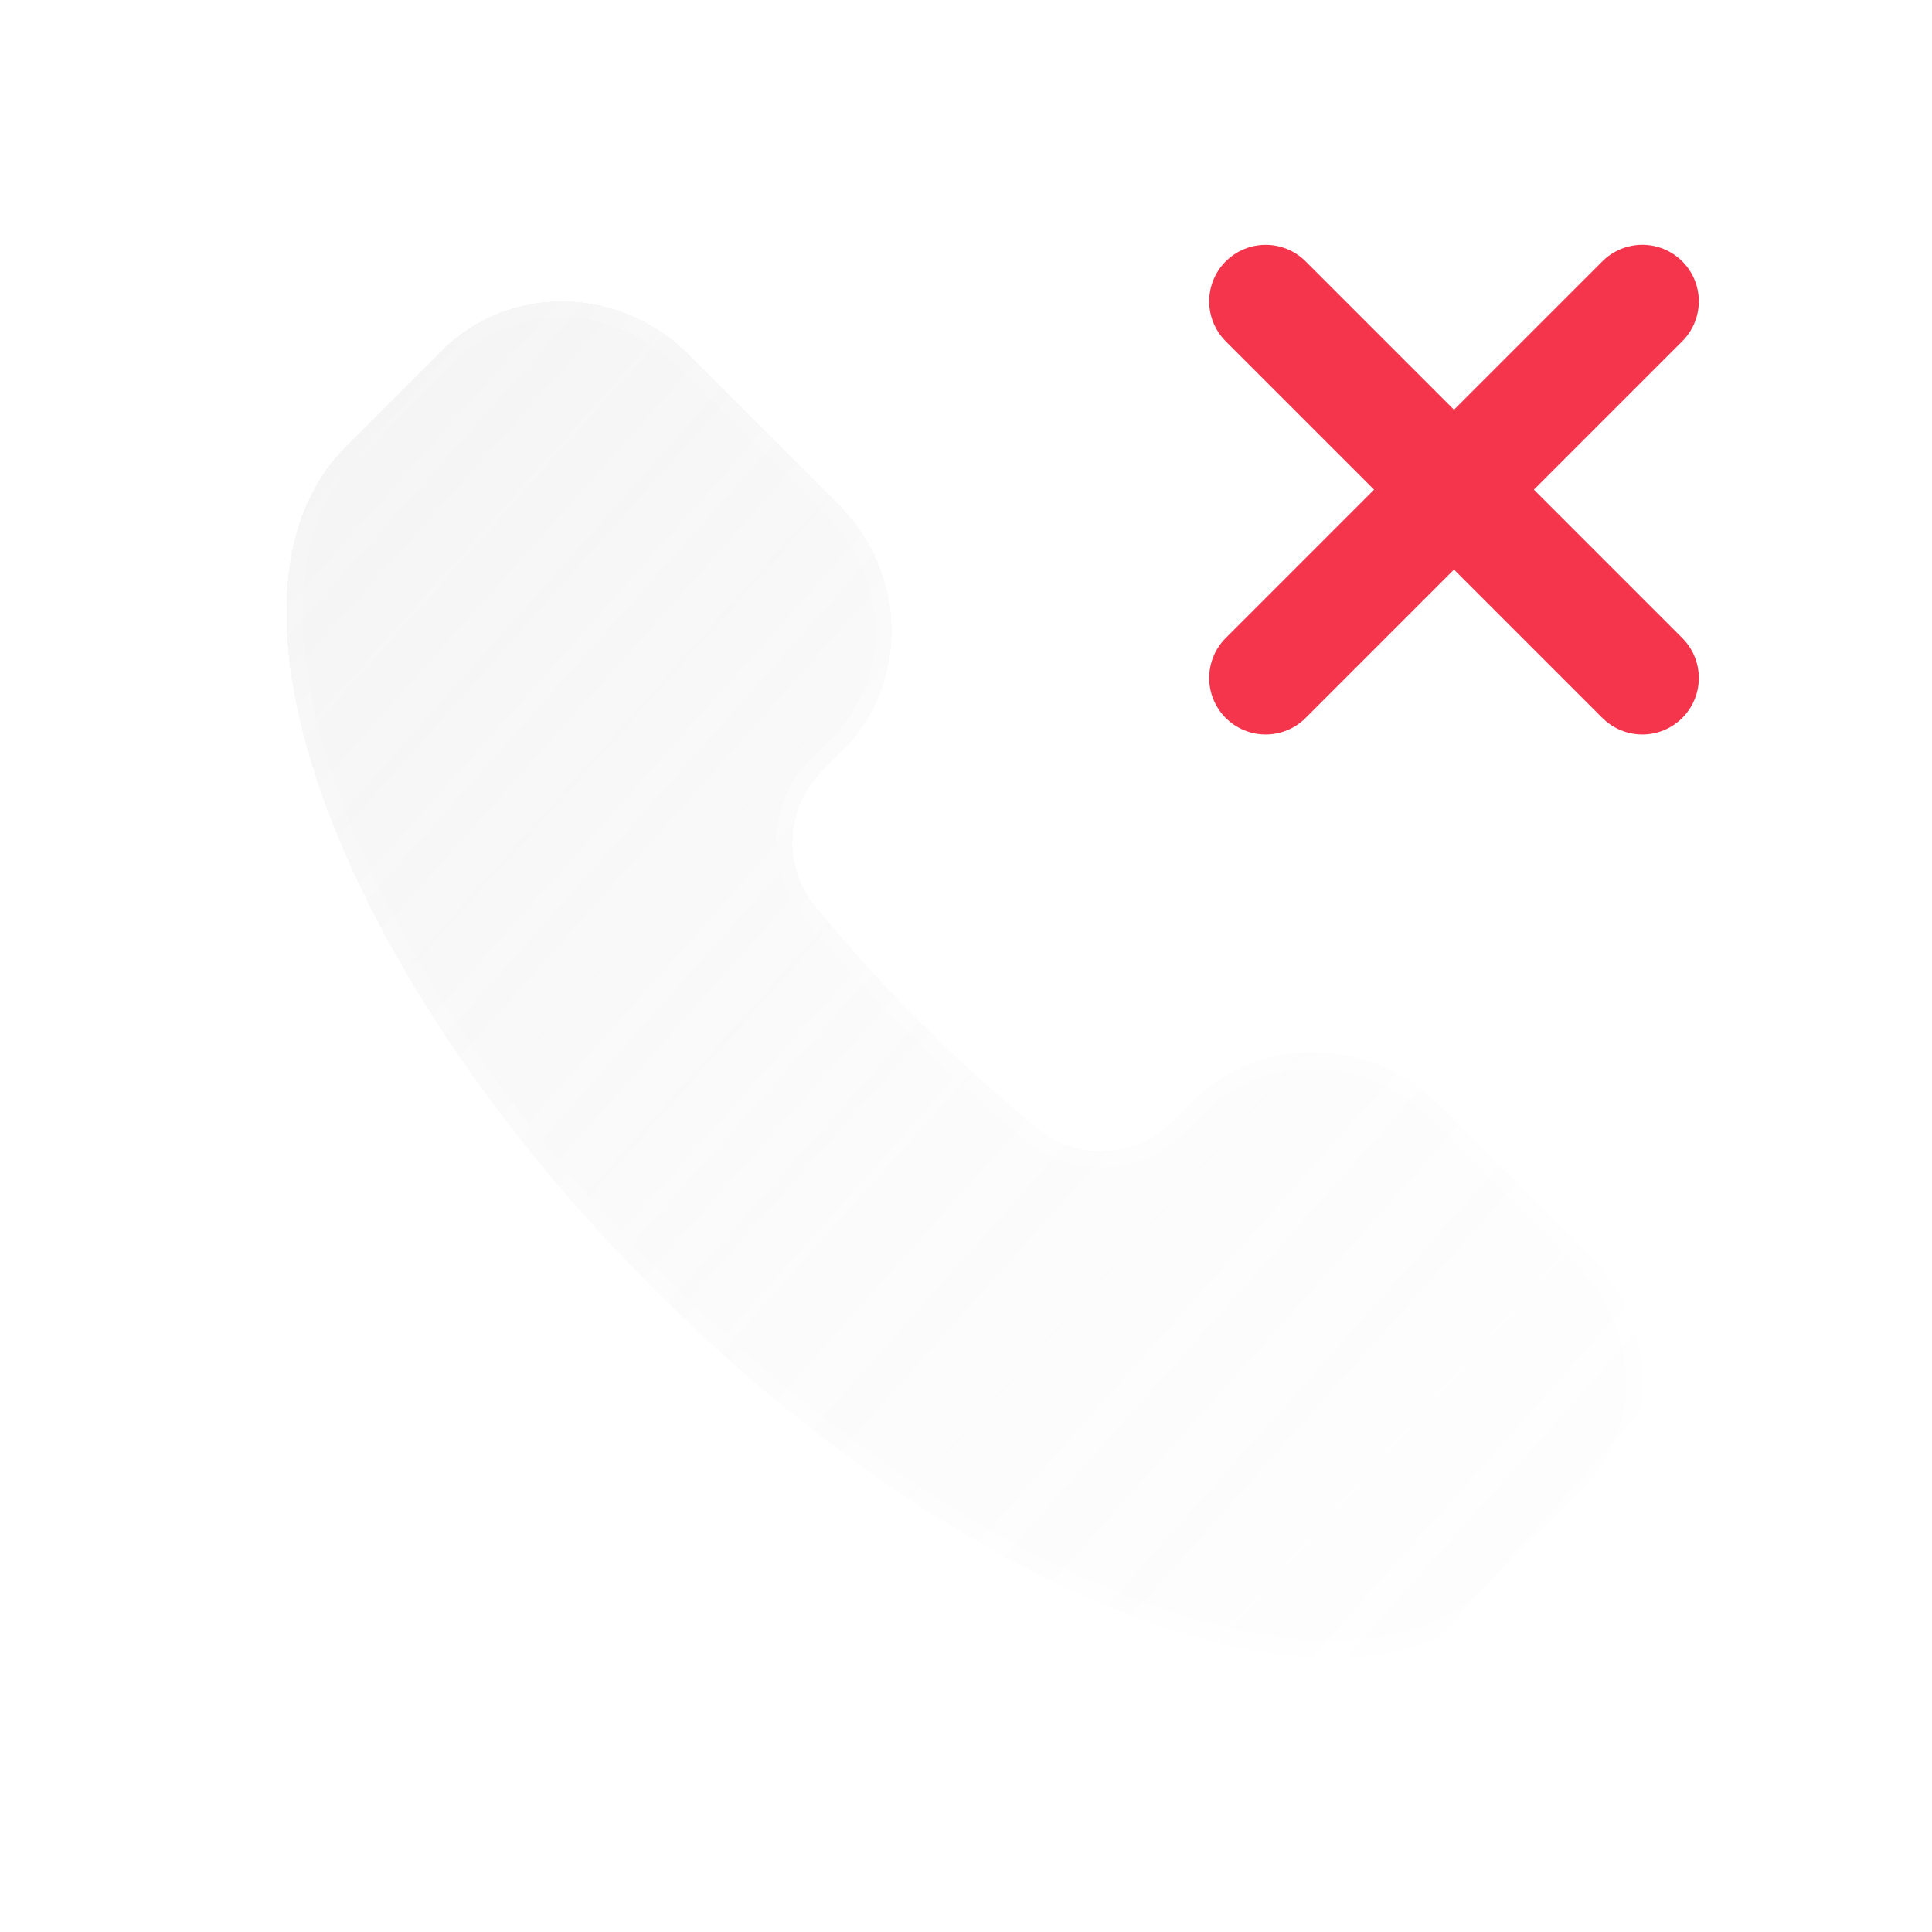
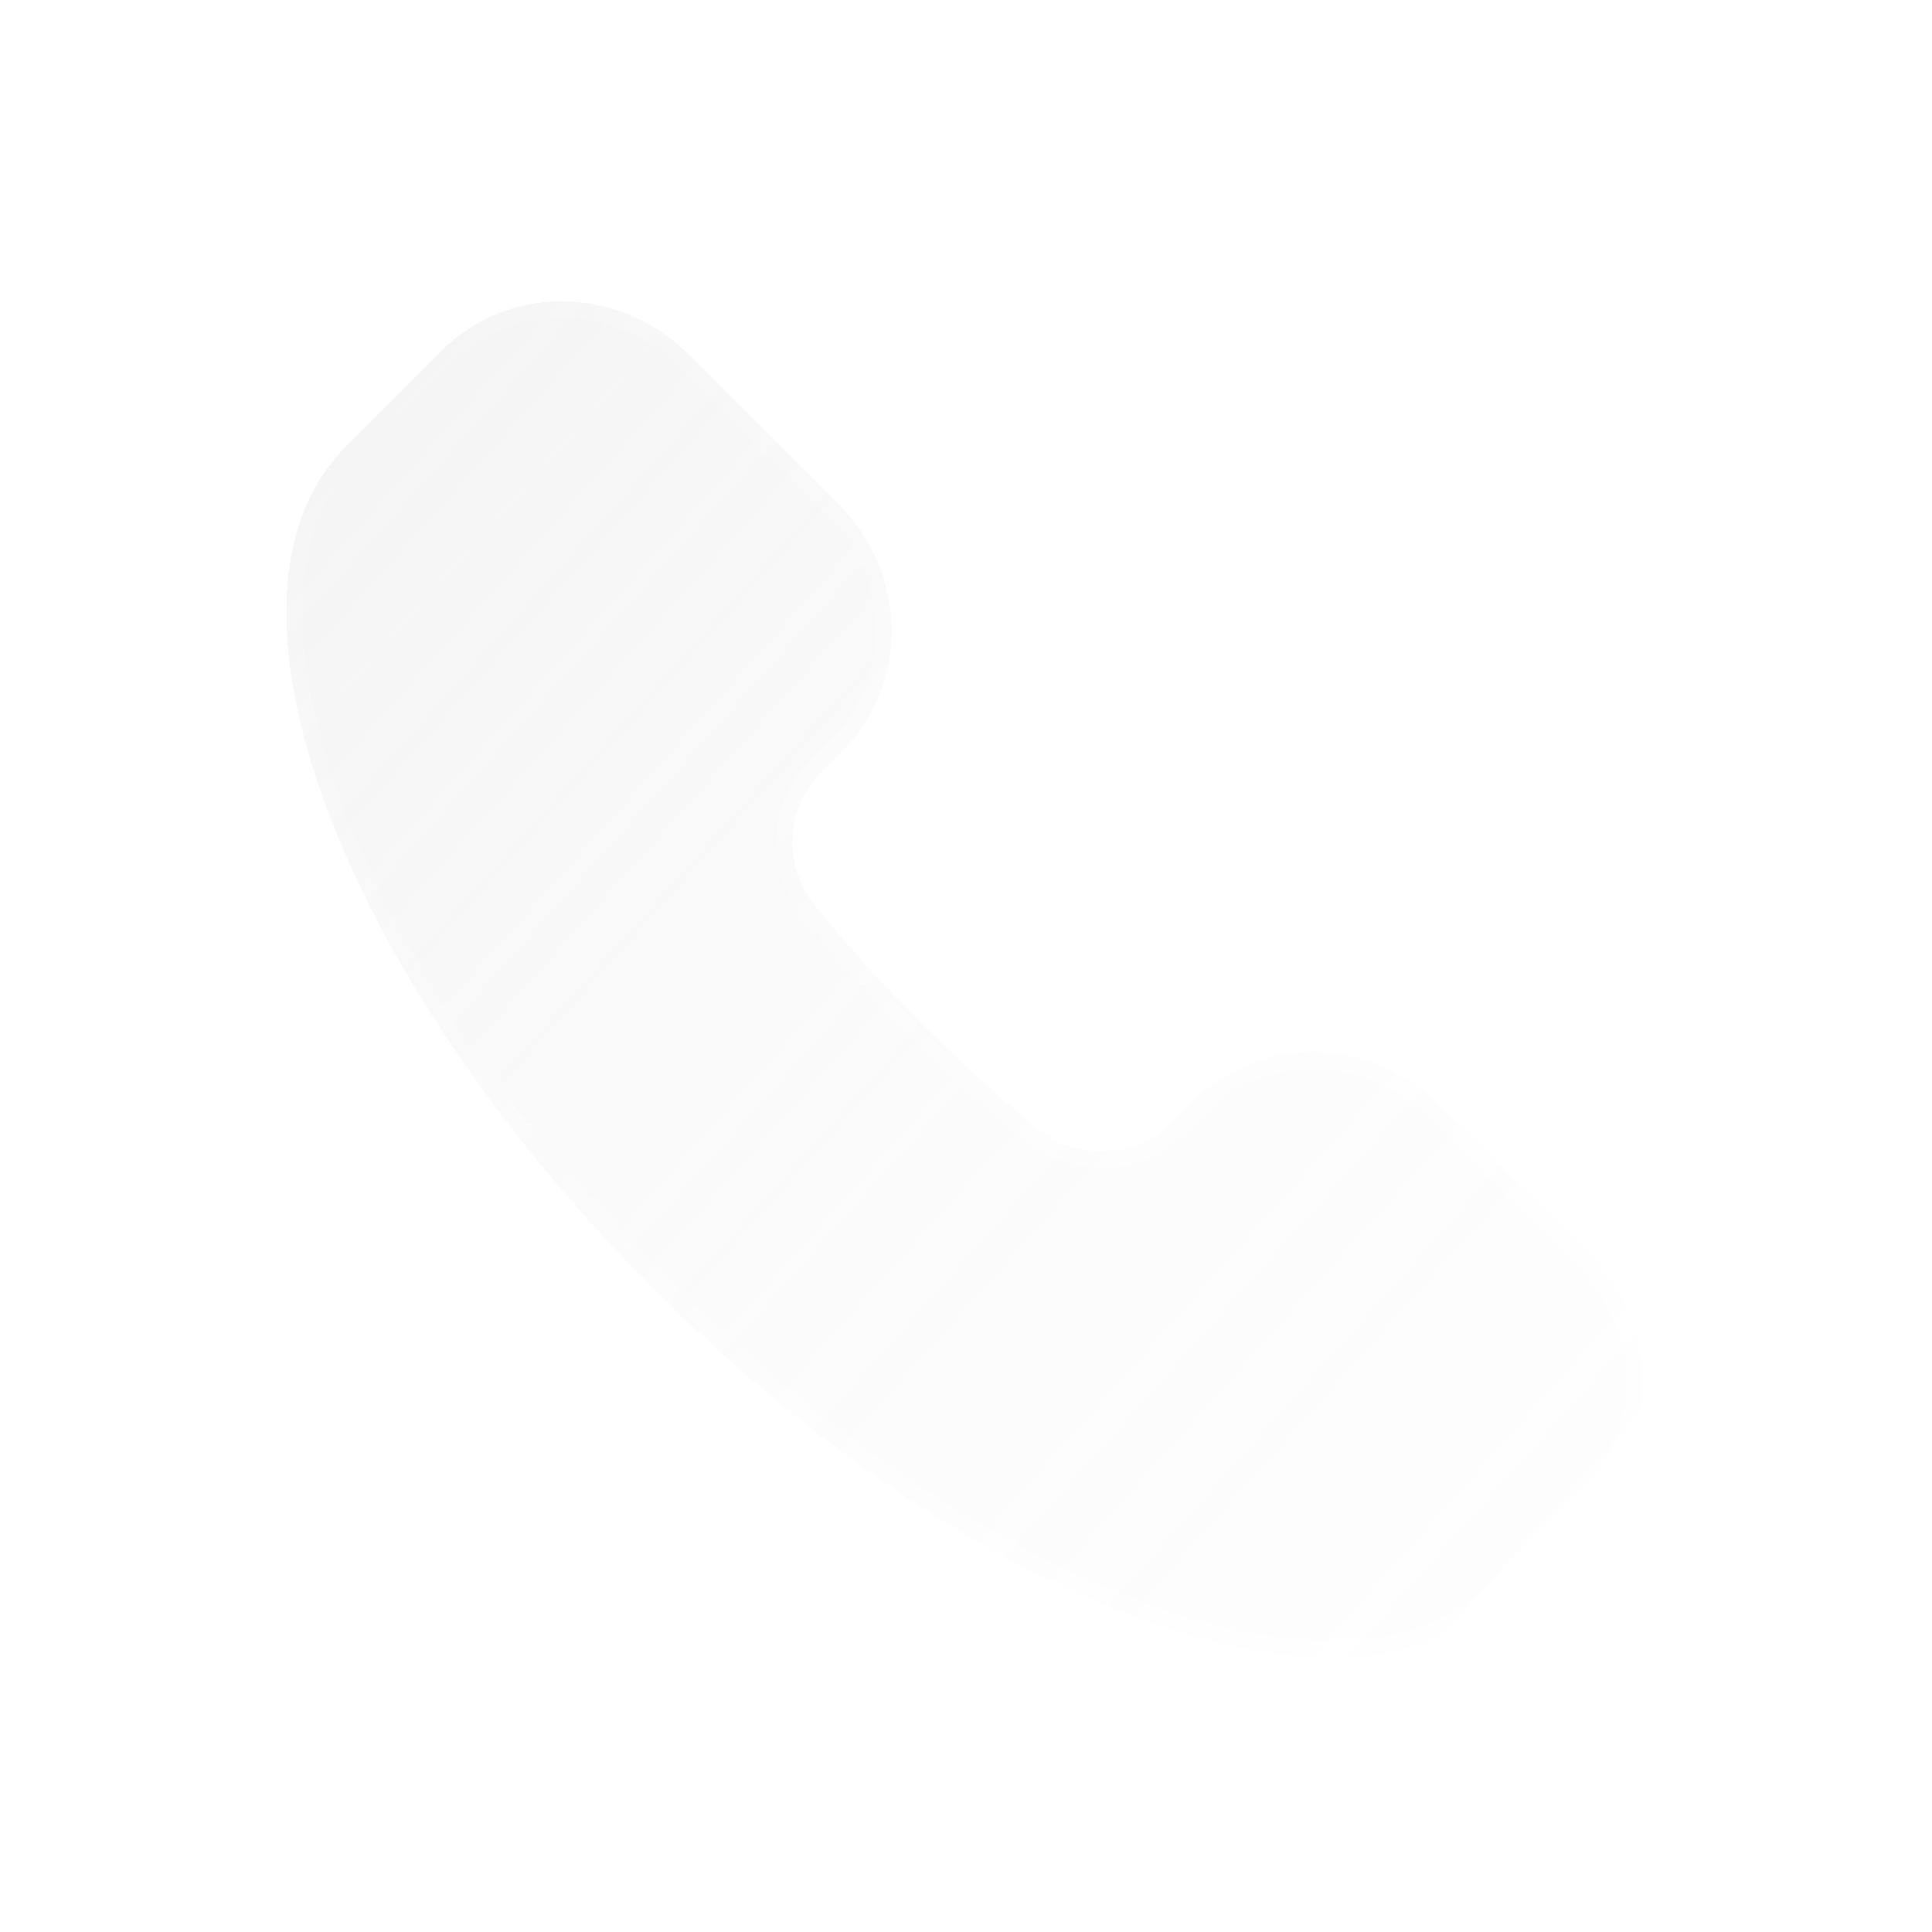
<svg xmlns="http://www.w3.org/2000/svg" width="64" height="64" viewBox="0 0 64 64" fill="none">
  <g filter="url(#filter0_di_267_170)" data-figma-bg-blur-radius="4.33788">
    <path d="M49.568 52.949C44.691 57.826 32.202 53.243 21.672 42.714C11.143 32.184 6.56 19.694 11.437 14.818L14.648 11.606C16.865 9.39 20.518 9.448 22.807 11.737L27.78 16.711C30.069 19 30.128 22.653 27.911 24.869L27.221 25.559C26.025 26.756 25.907 28.687 27.02 30.035C28.092 31.334 29.249 32.629 30.503 33.883C31.757 35.137 33.051 36.294 34.351 37.366C35.699 38.478 37.63 38.361 38.827 37.164L39.516 36.475C41.733 34.258 45.386 34.316 47.675 36.606L52.648 41.579C54.938 43.868 54.996 47.521 52.779 49.738L49.568 52.949Z" fill="url(#paint0_linear_267_170)" shape-rendering="crispEdges" />
    <path d="M14.84 11.798C16.945 9.693 20.426 9.74 22.615 11.929L27.589 16.902C29.778 19.091 29.825 22.573 27.72 24.678L27.029 25.367C25.734 26.662 25.609 28.751 26.811 30.207C27.888 31.512 29.05 32.814 30.311 34.075C31.571 35.336 32.873 36.498 34.179 37.575C35.635 38.777 37.724 38.651 39.019 37.356L39.708 36.666C41.813 34.561 45.294 34.608 47.483 36.797L52.457 41.77C54.646 43.959 54.693 47.441 52.588 49.546L49.377 52.757C47.058 55.076 42.86 55.199 37.833 53.355C32.83 51.519 27.108 47.765 21.864 42.522C16.621 37.278 12.867 31.556 11.031 26.553C9.187 21.526 9.31 17.328 11.629 15.009L14.84 11.798Z" stroke="url(#paint1_linear_267_170)" stroke-opacity="0.7" stroke-width="0.542" shape-rendering="crispEdges" />
  </g>
  <g filter="url(#filter1_d_267_170)">
-     <path d="M41.927 22.459L54.404 9.981" stroke="#F4354B" stroke-width="3.743" stroke-linecap="round" stroke-linejoin="round" />
-     <path d="M41.927 9.982L54.404 22.459" stroke="#F4354B" stroke-width="3.743" stroke-linecap="round" stroke-linejoin="round" />
-   </g>
+     </g>
  <defs>
    <filter id="filter0_di_267_170" x="0.811" y="1.306" width="62.27" height="62.27" filterUnits="userSpaceOnUse" color-interpolation-filters="sRGB">
      <feFlood flood-opacity="0" result="BackgroundImageFix" />
      <feColorMatrix in="SourceAlpha" type="matrix" values="0 0 0 0 0 0 0 0 0 0 0 0 0 0 0 0 0 0 127 0" result="hardAlpha" />
      <feOffset />
      <feGaussianBlur stdDeviation="4.338" />
      <feComposite in2="hardAlpha" operator="out" />
      <feColorMatrix type="matrix" values="0 0 0 0 0.745 0 0 0 0 0.745 0 0 0 0 0.745 0 0 0 0.1 0" />
      <feBlend mode="normal" in2="BackgroundImageFix" result="effect1_dropShadow_267_170" />
      <feBlend mode="normal" in="SourceGraphic" in2="effect1_dropShadow_267_170" result="shape" />
      <feColorMatrix in="SourceAlpha" type="matrix" values="0 0 0 0 0 0 0 0 0 0 0 0 0 0 0 0 0 0 127 0" result="hardAlpha" />
      <feOffset />
      <feGaussianBlur stdDeviation="3.253" />
      <feComposite in2="hardAlpha" operator="arithmetic" k2="-1" k3="1" />
      <feColorMatrix type="matrix" values="0 0 0 0 0.668 0 0 0 0 0.668 0 0 0 0 0.668 0 0 0 0.38 0" />
      <feBlend mode="normal" in2="shape" result="effect2_innerShadow_267_170" />
    </filter>
    <clipPath id="bgblur_0_267_170_clip_path" transform="translate(-0.811 -1.306)">
      <path d="M49.568 52.949C44.691 57.826 32.202 53.243 21.672 42.714C11.143 32.184 6.56 19.694 11.437 14.818L14.648 11.606C16.865 9.39 20.518 9.448 22.807 11.737L27.78 16.711C30.069 19 30.128 22.653 27.911 24.869L27.221 25.559C26.025 26.756 25.907 28.687 27.02 30.035C28.092 31.334 29.249 32.629 30.503 33.883C31.757 35.137 33.051 36.294 34.351 37.366C35.699 38.478 37.63 38.361 38.827 37.164L39.516 36.475C41.733 34.258 45.386 34.316 47.675 36.606L52.648 41.579C54.938 43.868 54.996 47.521 52.779 49.738L49.568 52.949Z" />
    </clipPath>
    <filter id="filter1_d_267_170" x="35.065" y="3.119" width="26.202" height="26.203" filterUnits="userSpaceOnUse" color-interpolation-filters="sRGB">
      <feFlood flood-opacity="0" result="BackgroundImageFix" />
      <feColorMatrix in="SourceAlpha" type="matrix" values="0 0 0 0 0 0 0 0 0 0 0 0 0 0 0 0 0 0 127 0" result="hardAlpha" />
      <feOffset />
      <feGaussianBlur stdDeviation="2.495" />
      <feComposite in2="hardAlpha" operator="out" />
      <feColorMatrix type="matrix" values="0 0 0 0 0.992 0 0 0 0 0.243 0 0 0 0 0.329 0 0 0 0.59 0" />
      <feBlend mode="normal" in2="BackgroundImageFix" result="effect1_dropShadow_267_170" />
      <feBlend mode="normal" in="SourceGraphic" in2="effect1_dropShadow_267_170" result="shape" />
    </filter>
    <linearGradient id="paint0_linear_267_170" x1="-5.112" y1="-7.986" x2="77.986" y2="66.129" gradientUnits="userSpaceOnUse">
      <stop stop-color="#B5B5B5" stop-opacity="0.26" />
      <stop offset="0.505" stop-color="#DEDEDE" stop-opacity="0.12" />
      <stop offset="1" stop-color="white" stop-opacity="0.04" />
    </linearGradient>
    <linearGradient id="paint1_linear_267_170" x1="10.609" y1="16.719" x2="49.913" y2="50.408" gradientUnits="userSpaceOnUse">
      <stop stop-color="white" stop-opacity="0.15" />
      <stop offset="1" stop-color="white" stop-opacity="0.44" />
    </linearGradient>
  </defs>
</svg>